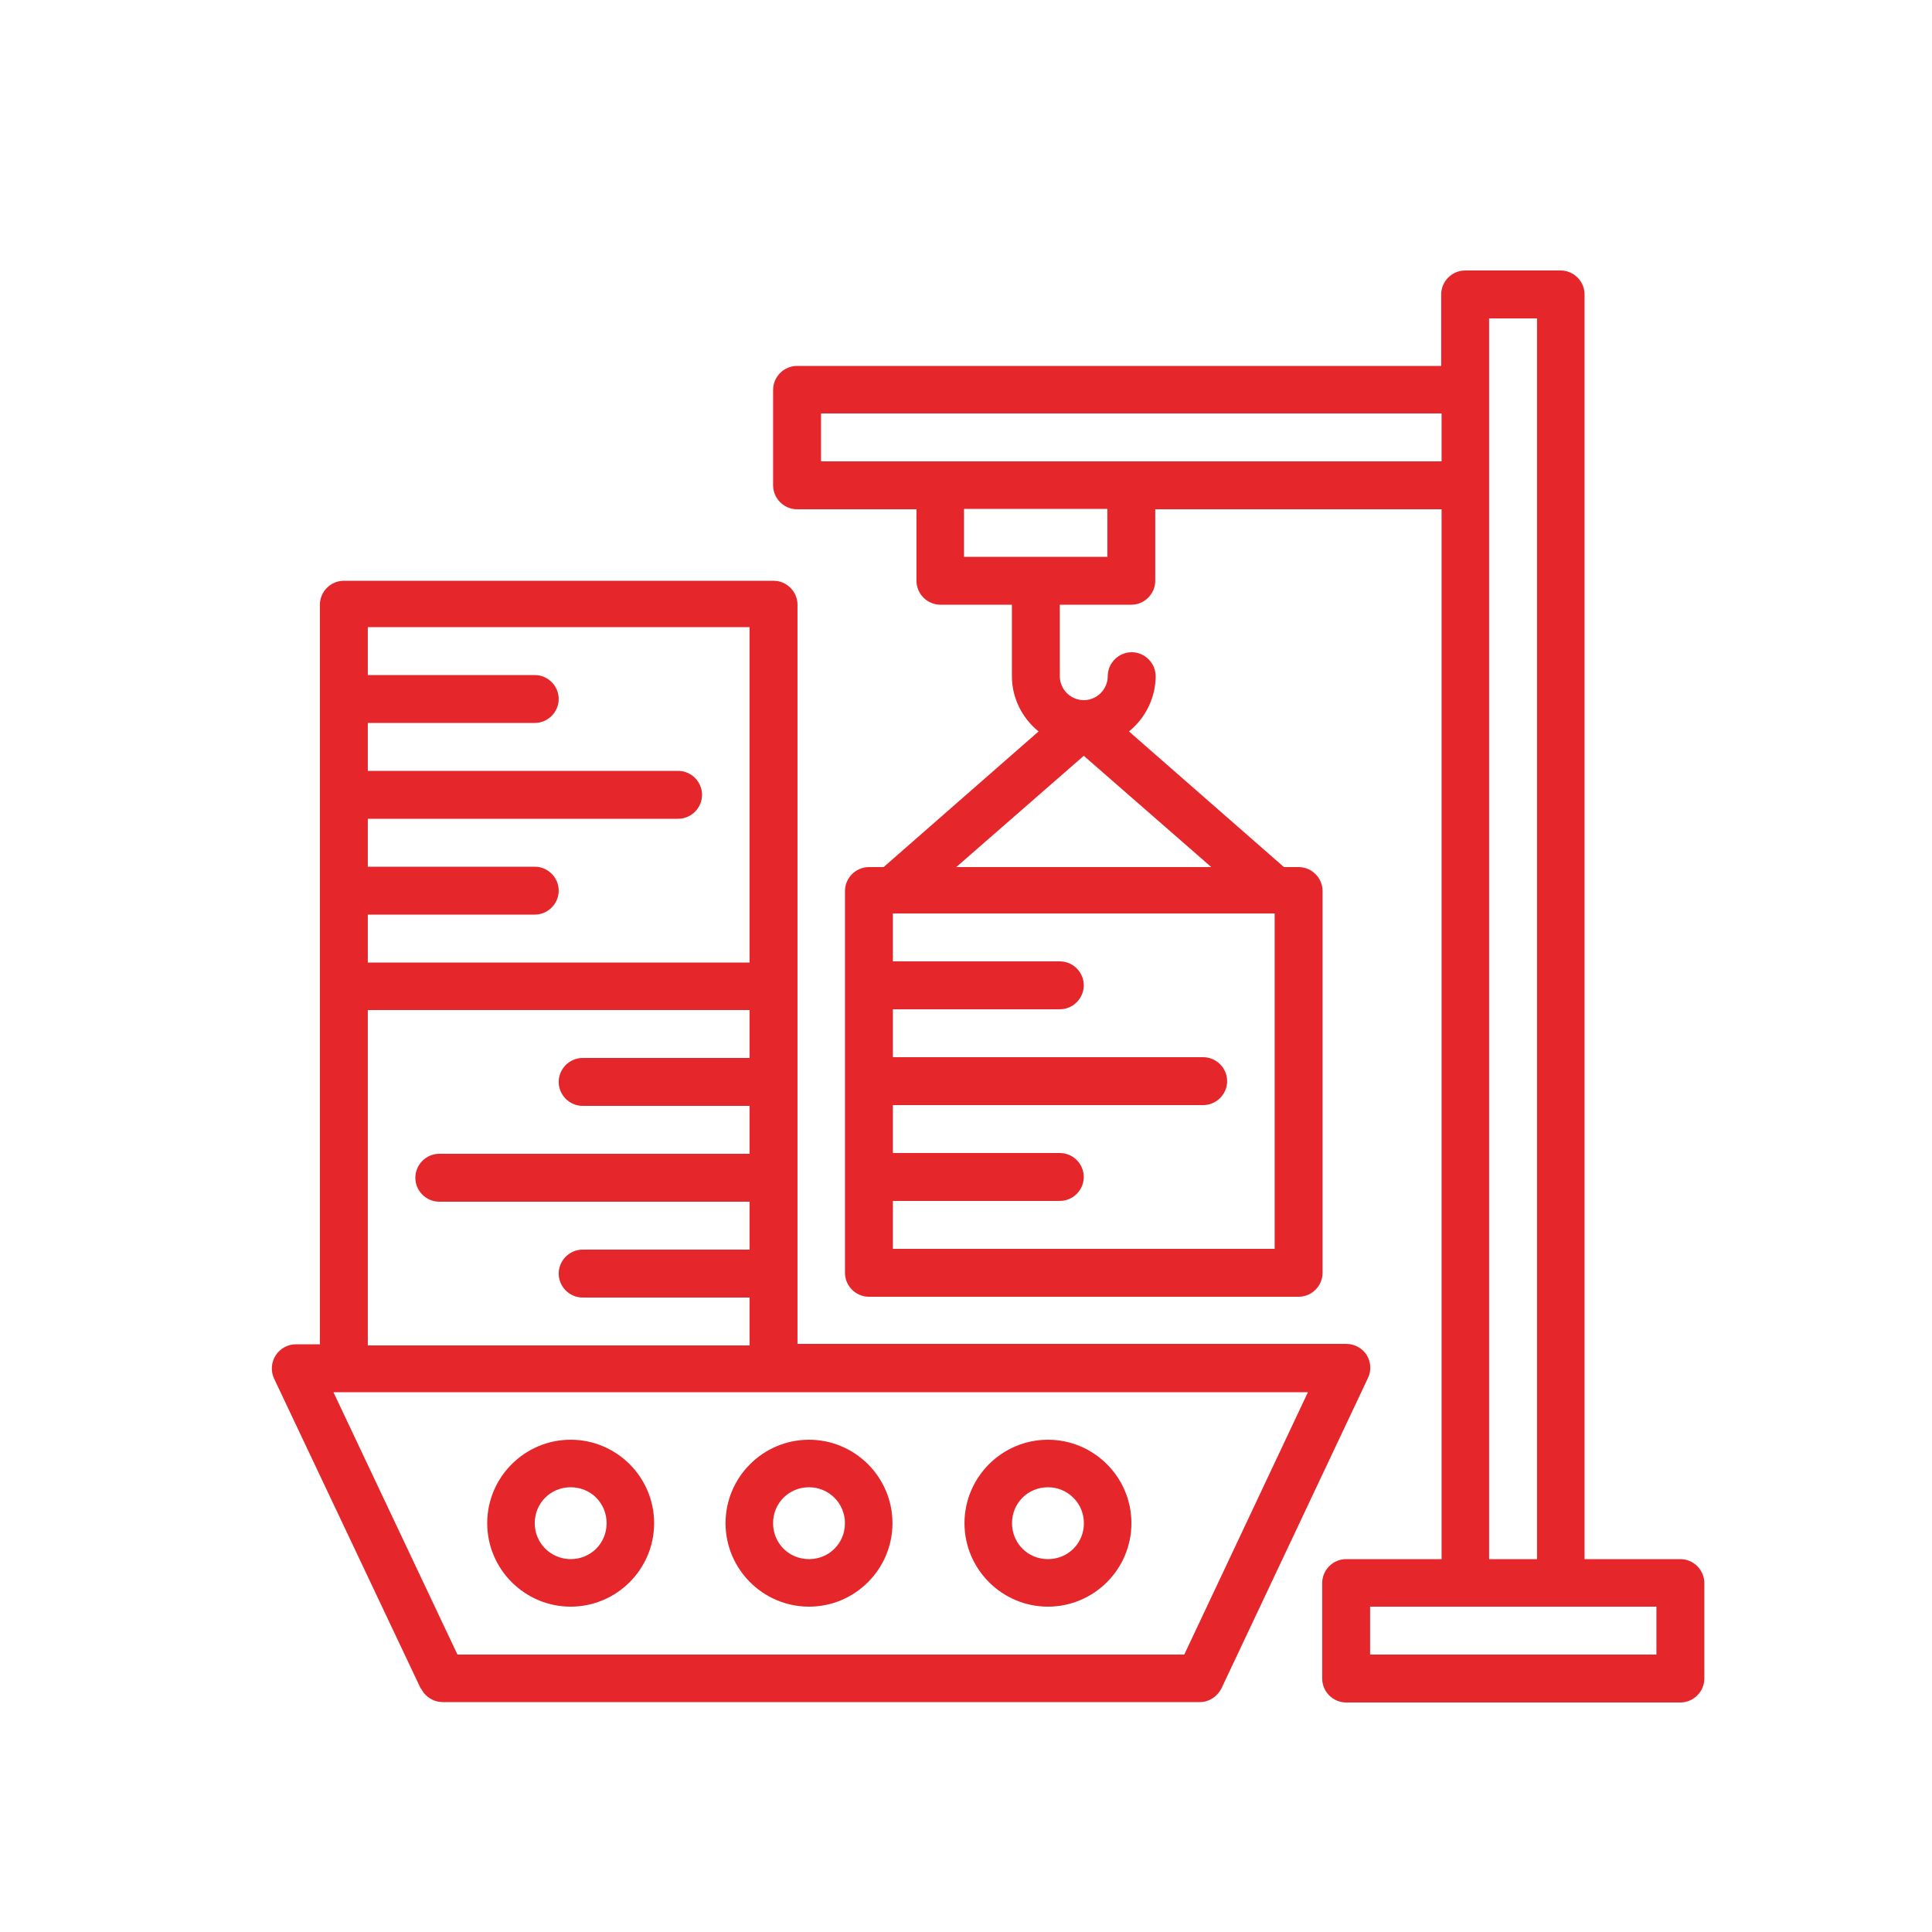
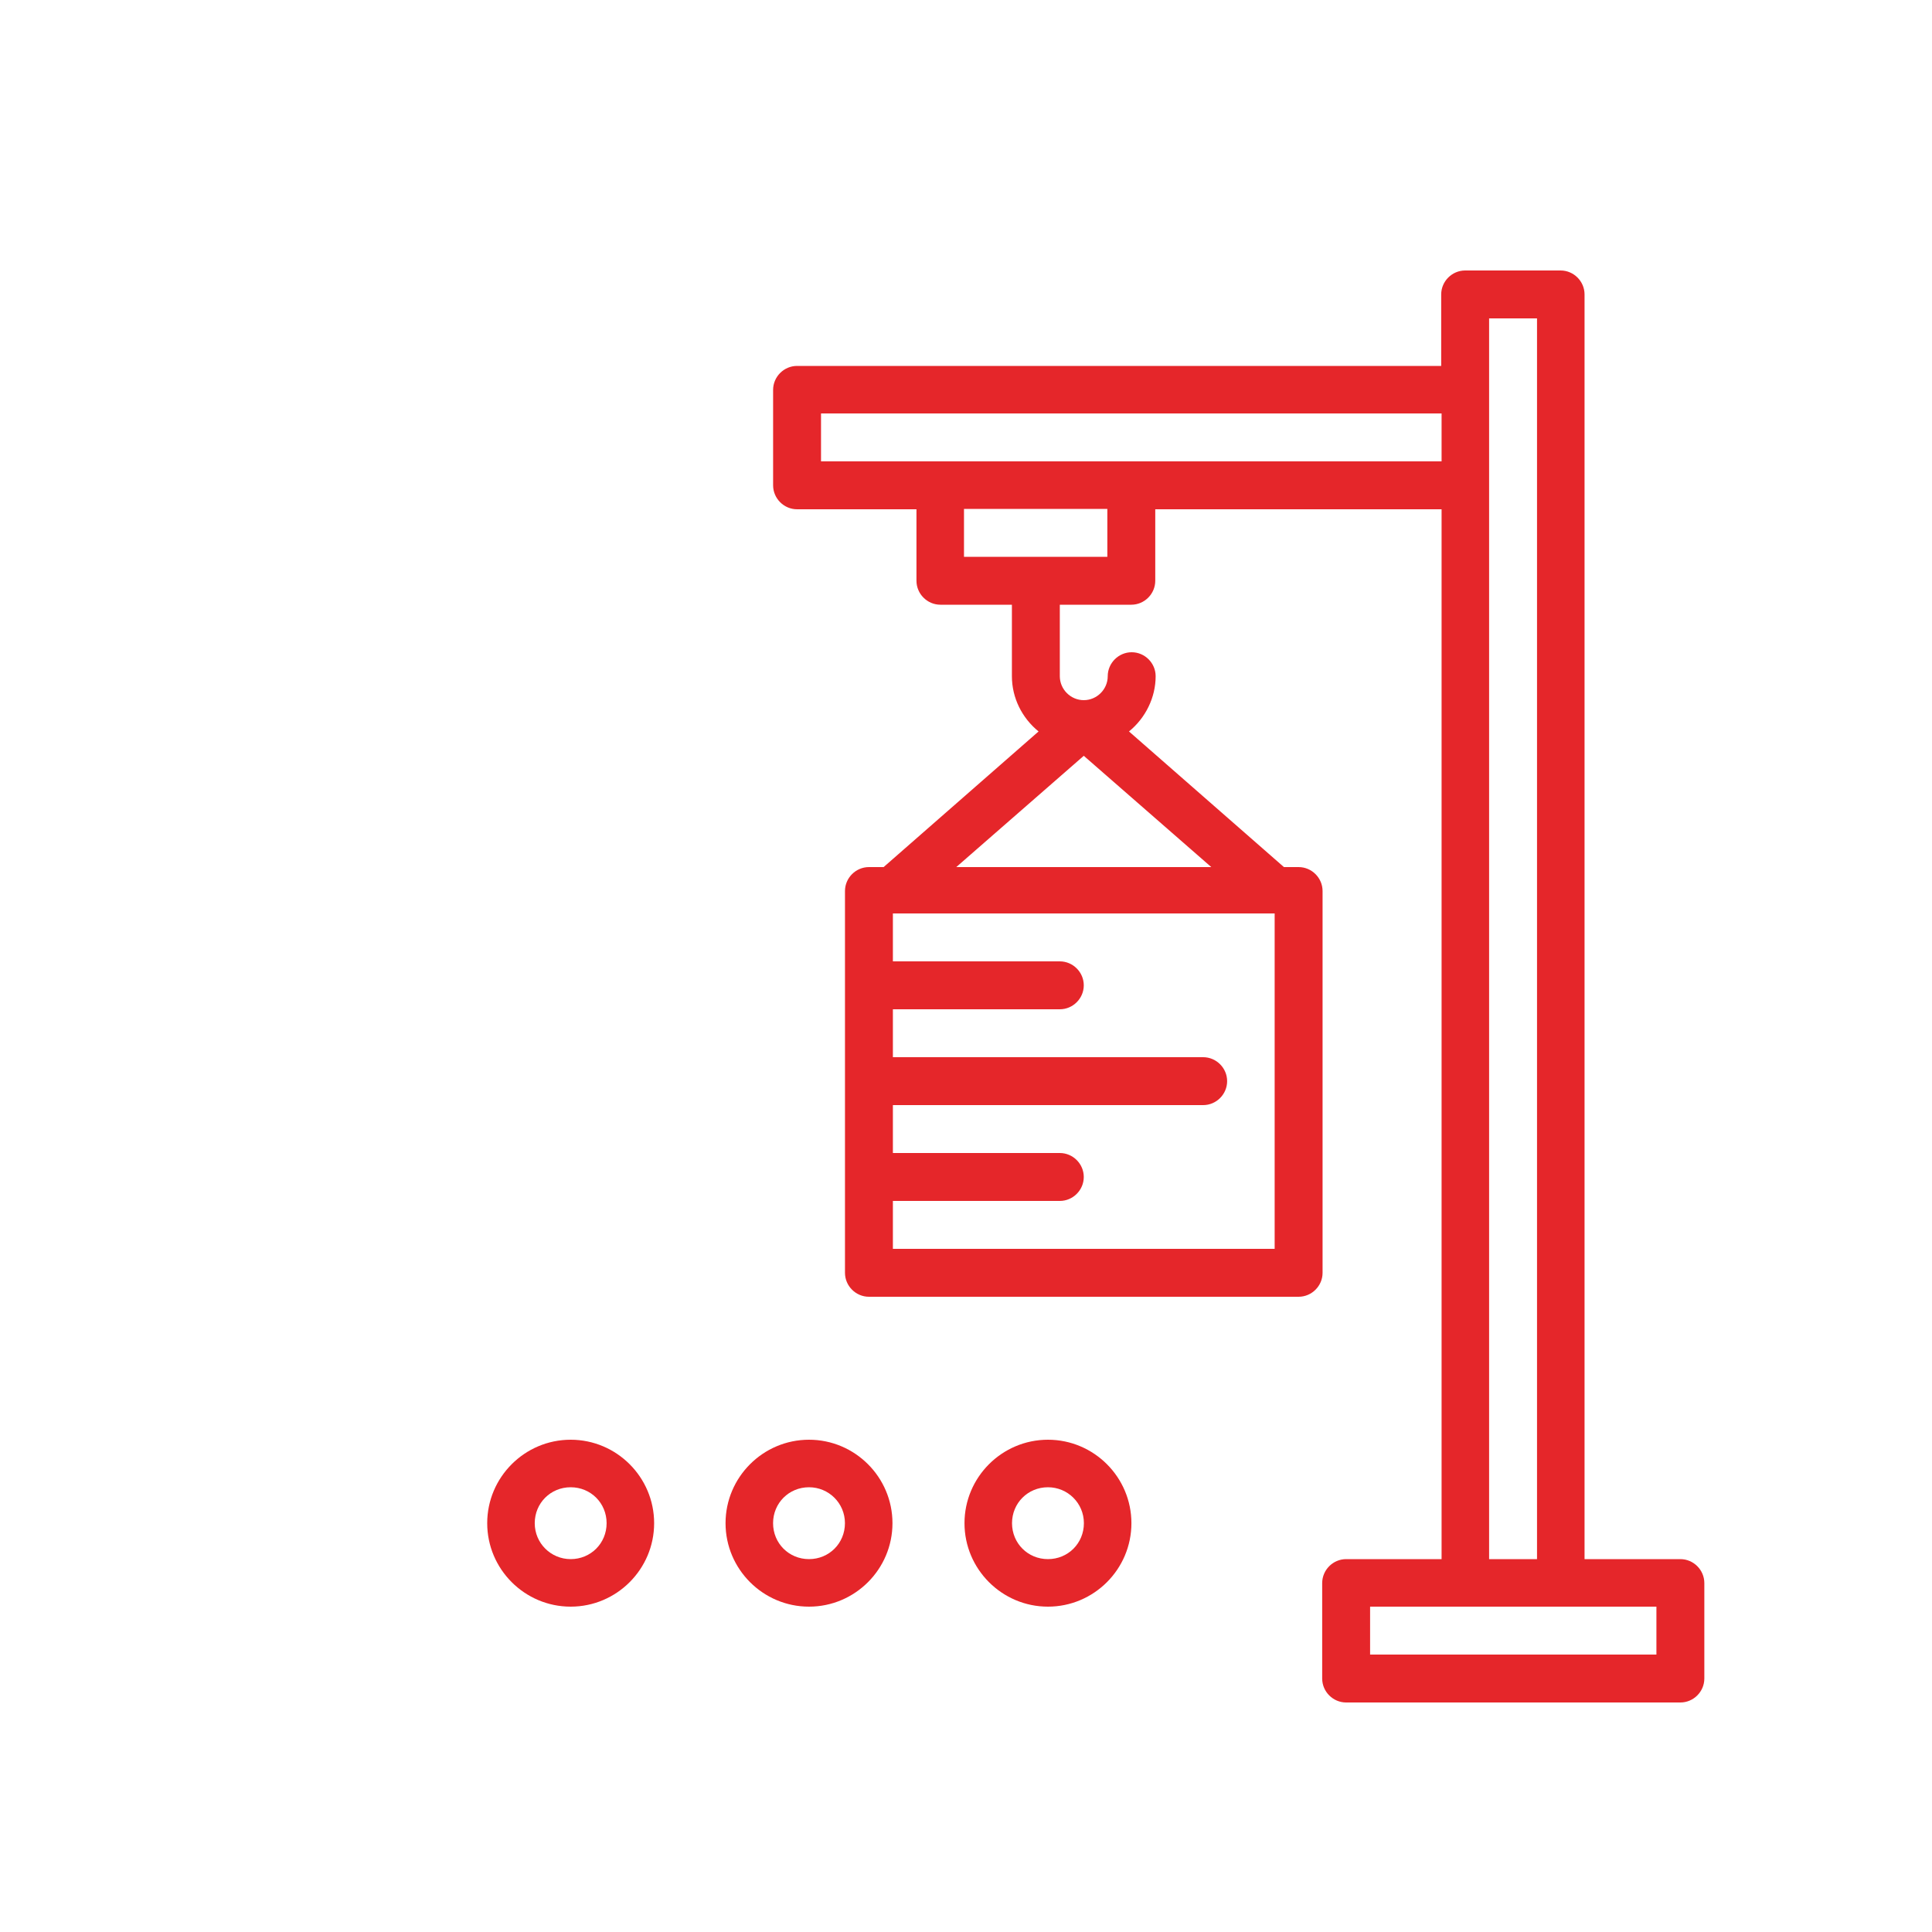
<svg xmlns="http://www.w3.org/2000/svg" width="50" height="50" viewBox="0 0 50 50" fill="none">
  <g id="Frame 4766">
    <g id="Group">
-       <path id="Vector" d="M10.899 43.7C10.999 43.91 11.219 44.05 11.459 44.05H31.049C31.289 44.05 31.499 43.91 31.609 43.7L35.399 35.67C35.499 35.47 35.479 35.24 35.359 35.05C35.239 34.88 35.049 34.78 34.839 34.78H20.639V15.65C20.639 15.31 20.359 15.03 20.019 15.03H8.899C8.559 15.03 8.279 15.31 8.279 15.65V34.79H7.659C7.449 34.79 7.249 34.9 7.139 35.07C7.019 35.25 6.999 35.49 7.099 35.69L10.889 43.7H10.899ZM30.659 42.82H11.839L8.629 36.03H33.849L30.649 42.82H30.659ZM19.399 16.26V24.91H9.519V23.67H13.839C14.179 23.67 14.459 23.39 14.459 23.05C14.459 22.71 14.179 22.43 13.839 22.43H9.519V21.19H17.549C17.889 21.19 18.169 20.91 18.169 20.57C18.169 20.23 17.889 19.95 17.549 19.95H9.519V18.71H13.839C14.179 18.71 14.459 18.43 14.459 18.09C14.459 17.75 14.179 17.47 13.839 17.47H9.519V16.23H19.399V16.26ZM9.519 26.14H19.399V27.38H15.079C14.739 27.38 14.459 27.66 14.459 28C14.459 28.34 14.739 28.62 15.079 28.62H19.399V29.86H11.369C11.029 29.86 10.749 30.14 10.749 30.48C10.749 30.82 11.029 31.1 11.369 31.1H19.399V32.34H15.079C14.739 32.34 14.459 32.62 14.459 32.96C14.459 33.3 14.739 33.58 15.079 33.58H19.399V34.82H9.519V26.17V26.14Z" fill="#E5262A" />
      <path id="Vector_2" d="M43.478 40.35H41.008V7.62C41.008 7.28 40.728 7 40.388 7H37.918C37.578 7 37.298 7.28 37.298 7.62V9.47H20.628C20.288 9.47 20.008 9.75 20.008 10.09V12.56C20.008 12.9 20.288 13.18 20.628 13.18H23.718V15.03C23.718 15.37 23.998 15.65 24.338 15.65H26.188V17.5C26.188 18.06 26.448 18.58 26.878 18.93L22.868 22.44H22.488C22.148 22.44 21.868 22.72 21.868 23.06V32.94C21.868 33.28 22.148 33.56 22.488 33.56H33.608C33.948 33.56 34.228 33.28 34.228 32.94V23.06C34.228 22.72 33.948 22.44 33.608 22.44H33.228L29.218 18.93C29.648 18.58 29.908 18.05 29.908 17.5C29.908 17.16 29.628 16.88 29.288 16.88C28.948 16.88 28.668 17.16 28.668 17.5C28.668 17.84 28.388 18.12 28.048 18.12C27.708 18.12 27.428 17.84 27.428 17.5V15.65H29.278C29.618 15.65 29.898 15.37 29.898 15.03V13.18H37.308V40.35H34.838C34.498 40.35 34.218 40.63 34.218 40.97V43.44C34.218 43.78 34.498 44.06 34.838 44.06H43.488C43.828 44.06 44.108 43.78 44.108 43.44V40.97C44.108 40.63 43.828 40.35 43.488 40.35H43.478ZM32.988 32.32H23.108V31.08H27.428C27.768 31.08 28.048 30.8 28.048 30.46C28.048 30.12 27.768 29.84 27.428 29.84H23.108V28.6H31.138C31.478 28.6 31.758 28.32 31.758 27.98C31.758 27.64 31.478 27.36 31.138 27.36H23.108V26.12H27.428C27.768 26.12 28.048 25.84 28.048 25.5C28.048 25.16 27.768 24.88 27.428 24.88H23.108V23.64H32.988V32.29V32.32ZM24.748 22.44L28.048 19.56L31.348 22.44H24.748ZM28.658 14.41H24.948V13.17H28.658V14.41ZM21.248 11.94V10.7H37.308V11.94H21.248ZM38.538 8.24H39.778V40.35H38.538V8.24ZM42.868 42.82H35.458V41.58H42.868V42.82Z" fill="#E5262A" />
      <path id="Vector_3" d="M27.121 41.58C28.311 41.58 29.281 40.61 29.281 39.42C29.281 38.23 28.311 37.26 27.121 37.26C25.931 37.26 24.961 38.23 24.961 39.42C24.961 40.61 25.931 41.58 27.121 41.58ZM27.121 38.49C27.631 38.49 28.051 38.9 28.051 39.42C28.051 39.94 27.641 40.35 27.121 40.35C26.601 40.35 26.191 39.94 26.191 39.42C26.191 38.9 26.601 38.49 27.121 38.49Z" fill="#E5262A" />
      <path id="Vector_4" d="M18.777 39.42C18.777 40.61 19.747 41.58 20.937 41.58C22.127 41.58 23.097 40.61 23.097 39.42C23.097 38.23 22.127 37.26 20.937 37.26C19.747 37.26 18.777 38.23 18.777 39.42ZM20.937 38.49C21.447 38.49 21.867 38.9 21.867 39.42C21.867 39.94 21.457 40.35 20.937 40.35C20.417 40.35 20.007 39.94 20.007 39.42C20.007 38.9 20.417 38.49 20.937 38.49Z" fill="#E5262A" />
      <path id="Vector_5" d="M14.769 37.26C13.579 37.26 12.609 38.23 12.609 39.42C12.609 40.61 13.579 41.58 14.769 41.58C15.959 41.58 16.929 40.61 16.929 39.42C16.929 38.23 15.959 37.26 14.769 37.26ZM14.769 40.35C14.259 40.35 13.839 39.94 13.839 39.42C13.839 38.9 14.249 38.49 14.769 38.49C15.289 38.49 15.699 38.9 15.699 39.42C15.699 39.94 15.289 40.35 14.769 40.35Z" fill="#E5262A" />
    </g>
  </g>
</svg>